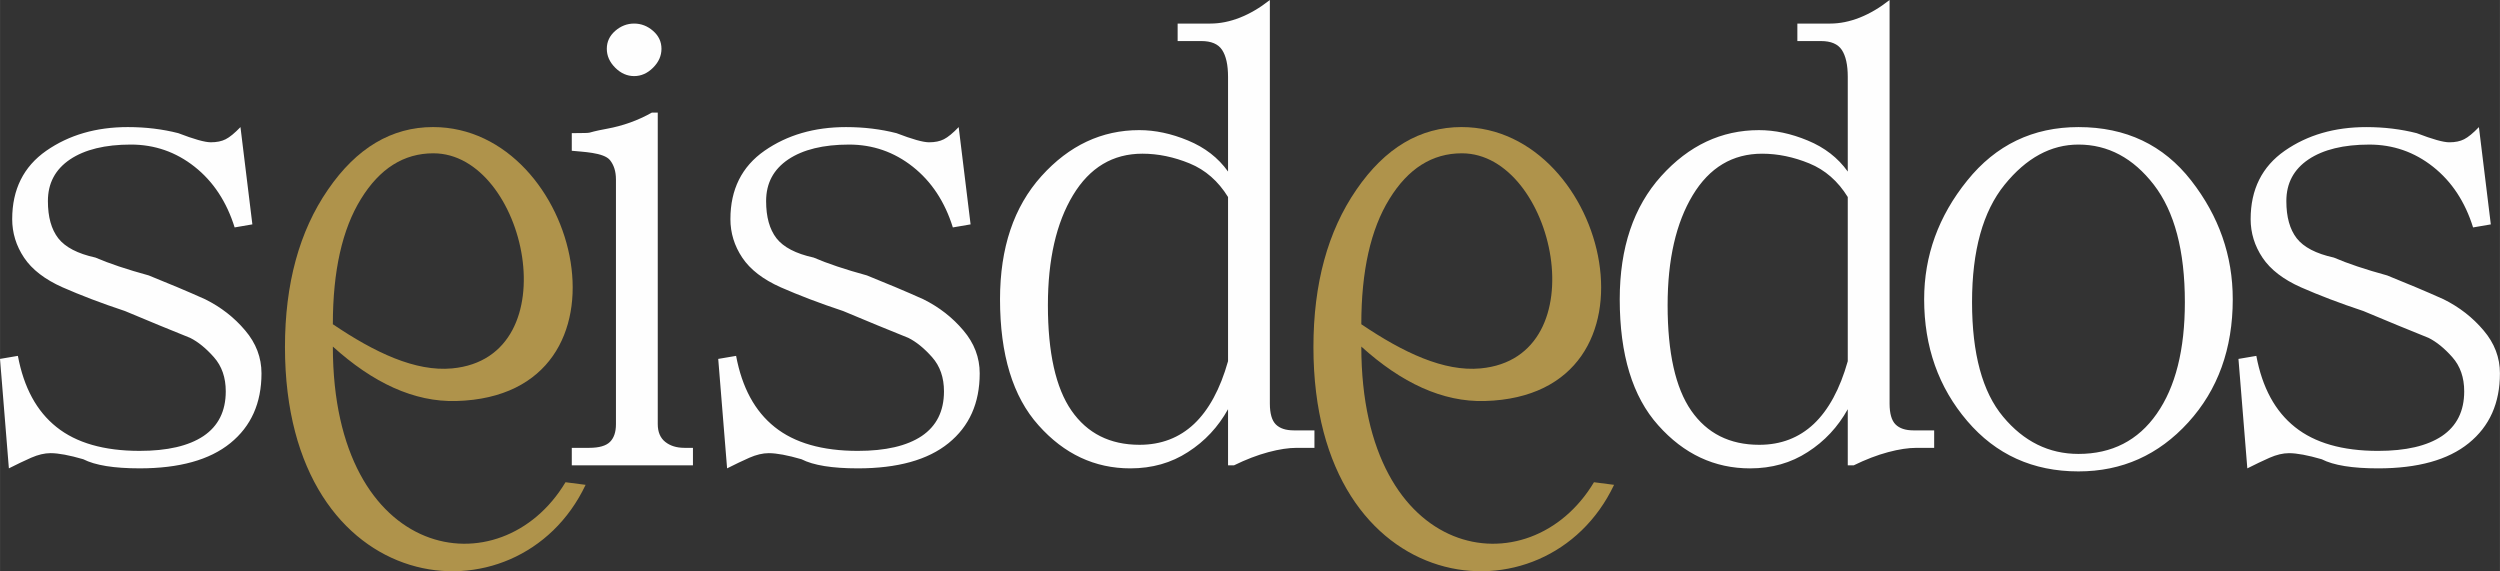
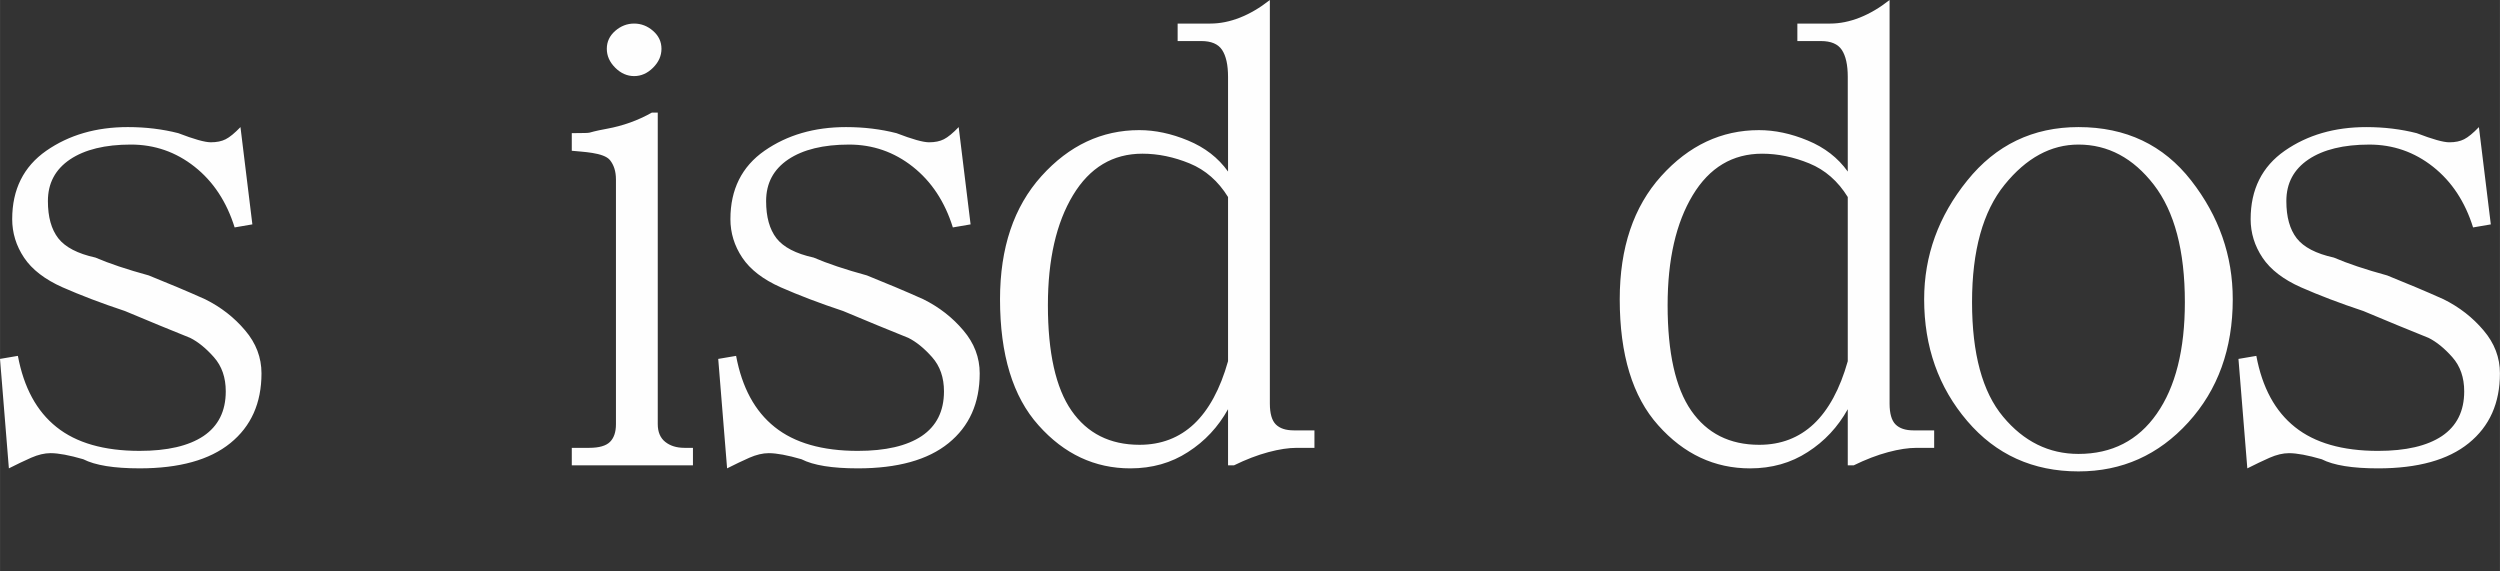
<svg xmlns="http://www.w3.org/2000/svg" xml:space="preserve" width="31.969mm" height="7.305mm" version="1.1" style="shape-rendering:geometricPrecision; text-rendering:geometricPrecision; image-rendering:optimizeQuality; fill-rule:evenodd; clip-rule:evenodd" viewBox="0 0 3101.1 708.63">
  <rect x="0" y="0" width="3101.1" height="708.63" fill="#333333" stroke="none" />
  <defs>
    <style type="text/css">
   
    .fil0 {fill:#FEFEFE}
    .fil1 {fill:#AF934B}
   
  </style>
  </defs>
  <g id="Capa_x0020_1">
    <g id="_2786683244592">
      <path class="fil0" d="M15.09 271.72c0,-36.77 14.14,-65.06 42.26,-84.7 28.29,-19.64 61.92,-29.38 101.2,-29.38 22,0 42.9,2.51 62.55,7.54 19.64,7.55 33,11.32 40.38,11.32 7.39,0 13.51,-1.26 18.39,-3.77 5.02,-2.51 11.16,-7.55 18.38,-15.08l14.77 120.68 -22 3.77c-9.9,-31.74 -26.4,-56.88 -49.66,-75.27 -23.26,-18.38 -49.67,-27.5 -79.05,-27.5 -31.9,0 -57.05,6.13 -75.43,18.39 -18.38,12.42 -27.5,29.54 -27.5,51.7 0,19.64 4.24,35.04 12.88,46.19 8.64,11 23.89,19.02 46.05,23.89 17.13,7.38 39.13,14.77 66.16,22.16 24.51,9.9 47.93,19.64 69.93,29.55 19.64,9.74 36.14,22.62 49.66,38.66 13.52,15.87 20.27,33.63 20.27,53.27 0,36.93 -12.88,65.68 -38.66,86.58 -25.77,20.89 -63.33,31.27 -112.51,31.27 -31.9,0 -55.16,-3.77 -69.93,-11.32 -17.29,-5.02 -30.8,-7.54 -40.55,-7.54 -7.38,0 -15.39,1.88 -24.04,5.66 -8.49,3.77 -17.76,8.17 -27.67,13.2l-11 -135.77 22.17 -3.77c7.38,39.29 23.25,68.67 47.93,88.31 24.51,19.64 58.93,29.55 103.08,29.55 34.42,0 60.81,-6.13 79.2,-18.38 18.38,-12.42 27.66,-30.81 27.66,-55.48 0,-17.13 -4.87,-31.27 -14.77,-42.43 -9.74,-11 -19.64,-19.01 -29.38,-23.88 -24.52,-9.9 -51.55,-20.9 -80.93,-33.32 -29.39,-9.74 -55.17,-19.64 -77.32,-29.38 -22,-9.75 -38.02,-22.16 -47.77,-36.77 -9.89,-14.77 -14.76,-30.8 -14.76,-47.93zm748.93 -49.35c0,-9.74 -2.58,-17.75 -7.38,-23.72 -7.78,-9.69 -34.66,-10.24 -47.4,-11.64l0 -21.84c33.4,-0.43 10.78,0.55 43.79,-5.5 19.61,-3.6 38.19,-10.21 55.48,-19.96l7.38 0 0 386.43c0,9.74 3.16,17.15 9.27,22 6.1,4.86 13.99,7.39 23.89,7.39l10.5 0 0 21.68 -150.3 0 0 -21.68 21.62 0c12.26,0 20.9,-2.52 25.78,-7.39 4.87,-4.87 7.38,-12.11 7.38,-21.84l0 -303.93zm22.57 -193.14c8.65,0 16.52,3 23.49,9.08 6.99,6.1 10.42,13.52 10.42,22.17 0,8.75 -3.42,16.51 -10.42,23.49 -6.97,6.98 -14.84,10.42 -23.49,10.42 -8.63,0 -16.5,-3.43 -23.49,-10.42 -6.97,-6.98 -10.41,-14.74 -10.41,-23.49 0,-8.64 3.43,-16.06 10.41,-22.17 6.99,-6.08 14.86,-9.08 23.49,-9.08zm119.43 242.5c0,-36.77 14.14,-65.06 42.26,-84.7 28.29,-19.64 61.92,-29.38 101.2,-29.38 22,0 42.9,2.51 62.55,7.54 19.64,7.55 33,11.32 40.38,11.32 7.39,0 13.51,-1.26 18.39,-3.77 5.02,-2.51 11.16,-7.55 18.38,-15.08l14.77 120.68 -22 3.77c-9.9,-31.74 -26.4,-56.88 -49.66,-75.27 -23.26,-18.38 -49.67,-27.5 -79.05,-27.5 -31.9,0 -57.05,6.13 -75.43,18.39 -18.38,12.42 -27.5,29.54 -27.5,51.7 0,19.64 4.24,35.04 12.88,46.19 8.64,11 23.89,19.02 46.05,23.89 17.13,7.38 39.13,14.77 66.16,22.16 24.51,9.9 47.93,19.64 69.93,29.55 19.64,9.74 36.14,22.62 49.66,38.66 13.52,15.87 20.27,33.63 20.27,53.27 0,36.93 -12.88,65.68 -38.66,86.58 -25.77,20.89 -63.33,31.27 -112.51,31.27 -31.9,0 -55.16,-3.77 -69.93,-11.32 -17.29,-5.02 -30.8,-7.54 -40.55,-7.54 -7.38,0 -15.39,1.88 -24.04,5.66 -8.49,3.77 -17.76,8.17 -27.67,13.2l-11 -135.77 22.17 -3.77c7.38,39.29 23.25,68.67 47.93,88.31 24.51,19.64 58.93,29.55 103.08,29.55 34.42,0 60.81,-6.13 79.2,-18.38 18.38,-12.42 27.66,-30.81 27.66,-55.48 0,-17.13 -4.87,-31.27 -14.77,-42.43 -9.74,-11 -19.64,-19.01 -29.38,-23.88 -24.52,-9.9 -51.55,-20.9 -80.93,-33.32 -29.39,-9.74 -55.17,-19.64 -77.32,-29.38 -22,-9.75 -38.02,-22.16 -47.77,-36.77 -9.89,-14.77 -14.76,-30.8 -14.76,-47.93zm617.3 -27.34c-12.24,-19.81 -28.11,-33.63 -47.61,-41.65 -19.49,-8 -39.13,-12.1 -58.62,-12.1 -36.62,0 -65.37,17.13 -86.12,51.54 -20.74,34.43 -31.12,79.84 -31.12,136.41 0,58.94 9.75,102.61 29.24,130.74 19.64,28.29 47.77,42.43 84.39,42.43 26.87,0 49.35,-8.64 67.74,-25.92 18.23,-17.29 32.37,-43.22 42.1,-77.8l0 -203.66zm-121.15 336.61c-44.16,0 -82.19,-17.76 -113.94,-53.43 -31.89,-35.52 -47.77,-87.69 -47.77,-156.36 0,-63.82 17.12,-114.72 51.39,-152.75 34.25,-38.03 74.8,-57.05 121.32,-57.05 19.48,0 39.76,4.24 60.49,12.88 20.9,8.64 37.41,21.37 49.66,38.51l0 -117.57c0,-14.77 -2.51,-25.94 -7.38,-33.31 -4.85,-7.37 -13.53,-11 -25.76,-11l-29.39 0 0 -21.69 40.39 0c12.42,0 24.67,-2.55 36.93,-7.38 12.4,-4.89 24.67,-12.11 37.08,-21.84l0 500.68c0,12.24 2.51,20.9 7.38,25.77 4.88,4.88 12.26,7.39 22.17,7.39l25.76 0 0 21.69 -22.15 0c-9.9,0 -21.54,1.72 -35.05,5.34 -13.52,3.61 -27.82,9.11 -42.58,16.34l-7.4 0 0 -69.62c-12.24,22.01 -28.75,39.76 -49.66,53.13 -20.73,13.5 -44.62,20.26 -71.49,20.26zm1367.47 -209.79c0,61.29 -18.39,112.36 -55.17,152.74 -36.93,40.55 -82.18,60.81 -136.24,60.81 -56.42,0 -102.45,-20.89 -137.98,-62.54 -35.67,-41.8 -53.43,-92.08 -53.43,-151.01 0,-54.06 17.76,-103.09 53.43,-147.25 35.52,-44.16 81.56,-66.31 137.98,-66.31 58.93,0 105.44,22.16 139.86,66.31 34.42,44.16 51.55,93.19 51.55,147.25zm-323.41 3.61c0,63.96 12.88,111.42 38.5,142.06 25.62,30.8 56.88,46.2 93.5,46.2 41.49,0 74.01,-16.66 97.12,-49.82 23.25,-33.16 34.88,-79.36 34.88,-138.44 0,-63.95 -12.88,-112.51 -38.5,-145.67 -25.62,-33.16 -56.88,-49.82 -93.5,-49.82 -34.26,0 -64.74,16.66 -91.62,49.82 -26.87,33.16 -40.38,81.71 -40.38,145.67zm345.6 -103.08c0,-36.77 14.14,-65.06 42.26,-84.7 28.29,-19.64 61.92,-29.38 101.2,-29.38 22,0 42.9,2.51 62.55,7.54 19.64,7.55 33,11.32 40.38,11.32 7.39,0 13.51,-1.26 18.39,-3.77 5.02,-2.51 11.16,-7.55 18.38,-15.08l14.77 120.68 -22 3.77c-9.9,-31.74 -26.4,-56.88 -49.66,-75.27 -23.26,-18.38 -49.67,-27.5 -79.05,-27.5 -31.9,0 -57.05,6.13 -75.43,18.39 -18.38,12.42 -27.5,29.54 -27.5,51.7 0,19.64 4.24,35.04 12.88,46.19 8.64,11 23.89,19.02 46.05,23.89 17.13,7.38 39.13,14.77 66.16,22.16 24.51,9.9 47.93,19.64 69.93,29.55 19.64,9.74 36.14,22.62 49.66,38.66 13.52,15.87 20.27,33.63 20.27,53.27 0,36.93 -12.88,65.68 -38.66,86.58 -25.77,20.89 -63.33,31.27 -112.51,31.27 -31.9,0 -55.16,-3.77 -69.93,-11.32 -17.29,-5.02 -30.8,-7.54 -40.55,-7.54 -7.38,0 -15.39,1.88 -24.04,5.66 -8.49,3.77 -17.76,8.17 -27.67,13.2l-11 -135.77 22.17 -3.77c7.38,39.29 23.25,68.67 47.93,88.31 24.51,19.64 58.93,29.55 103.08,29.55 34.42,0 60.81,-6.13 79.2,-18.38 18.38,-12.42 27.66,-30.81 27.66,-55.48 0,-17.13 -4.87,-31.27 -14.77,-42.43 -9.74,-11 -19.64,-19.01 -29.38,-23.88 -24.52,-9.9 -51.55,-20.9 -80.93,-33.32 -29.39,-9.74 -55.17,-19.64 -77.32,-29.38 -22,-9.75 -38.02,-22.16 -47.77,-36.77 -9.89,-14.77 -14.76,-30.8 -14.76,-47.93zm-499.76 -27.34c-12.25,-19.81 -28.12,-33.63 -47.61,-41.65 -19.49,-8 -39.13,-12.1 -58.62,-12.1 -36.62,0 -65.37,17.13 -86.12,51.54 -20.74,34.43 -31.12,79.84 -31.12,136.41 0,58.94 9.75,102.61 29.24,130.74 19.64,28.29 47.77,42.43 84.39,42.43 26.87,0 49.35,-8.64 67.73,-25.92 18.24,-17.29 32.38,-43.22 42.11,-77.8l0 -203.66zm-121.16 336.61c-44.16,0 -82.18,-17.76 -113.94,-53.43 -31.89,-35.52 -47.77,-87.69 -47.77,-156.36 0,-63.82 17.13,-114.72 51.4,-152.75 34.25,-38.03 74.8,-57.05 121.32,-57.05 19.48,0 39.75,4.24 60.49,12.88 20.9,8.64 37.4,21.37 49.66,38.51l0 -117.57c0,-14.77 -2.51,-25.94 -7.38,-33.31 -4.86,-7.37 -13.53,-11 -25.77,-11l-29.38 0 0 -21.69 40.39 0c12.42,0 24.66,-2.55 36.93,-7.38 12.39,-4.89 24.66,-12.11 37.08,-21.84l0 500.68c0,12.24 2.51,20.9 7.38,25.77 4.88,4.88 12.26,7.39 22.16,7.39l25.77 0 0 21.69 -22.16 0c-9.89,0 -21.53,1.72 -35.04,5.34 -13.52,3.61 -27.82,9.11 -42.59,16.34l-7.39 0 0 -69.62c-12.25,22.01 -28.75,39.76 -49.66,53.13 -20.74,13.5 -44.62,20.26 -71.5,20.26z" />
-       <path class="fil1" d="M1813.4 190.16c-36.77,0 -66.63,18.87 -89.88,56.62 -23.27,37.56 -34.89,89.36 -34.89,155.43 52.19,35.25 102.43,59.04 147.9,54.79 147.39,-13.69 91.86,-266.83 -23.13,-266.83zm-124.77 239.76c0,268.41 208.58,302.01 288.6,168.27l24.93 3.23c-83.66,176.88 -372.93,144.81 -372.93,-170.89 0,-78.52 17.76,-143.59 53.27,-195.19 35.52,-51.82 79.05,-77.72 130.44,-77.72 183.37,0 262.07,333.34 28.91,339.83 -52.59,1.46 -103.57,-22.67 -153.21,-67.53zm-1151.01 -239.76c-36.77,0 -66.63,18.87 -89.88,56.62 -23.26,37.56 -34.89,89.36 -34.89,155.43 52.19,35.25 102.43,59.04 147.91,54.79 147.39,-13.69 91.85,-266.83 -23.14,-266.83zm-124.77 239.76c0,268.41 208.58,302.01 288.6,168.27l24.94 3.23c-83.67,176.88 -372.94,144.81 -372.94,-170.89 0,-78.52 17.77,-143.59 53.28,-195.19 35.51,-51.82 79.05,-77.72 130.43,-77.72 183.37,0 262.07,333.34 28.91,339.83 -52.59,1.46 -103.57,-22.67 -153.21,-67.53z" />
    </g>
  </g>
</svg>